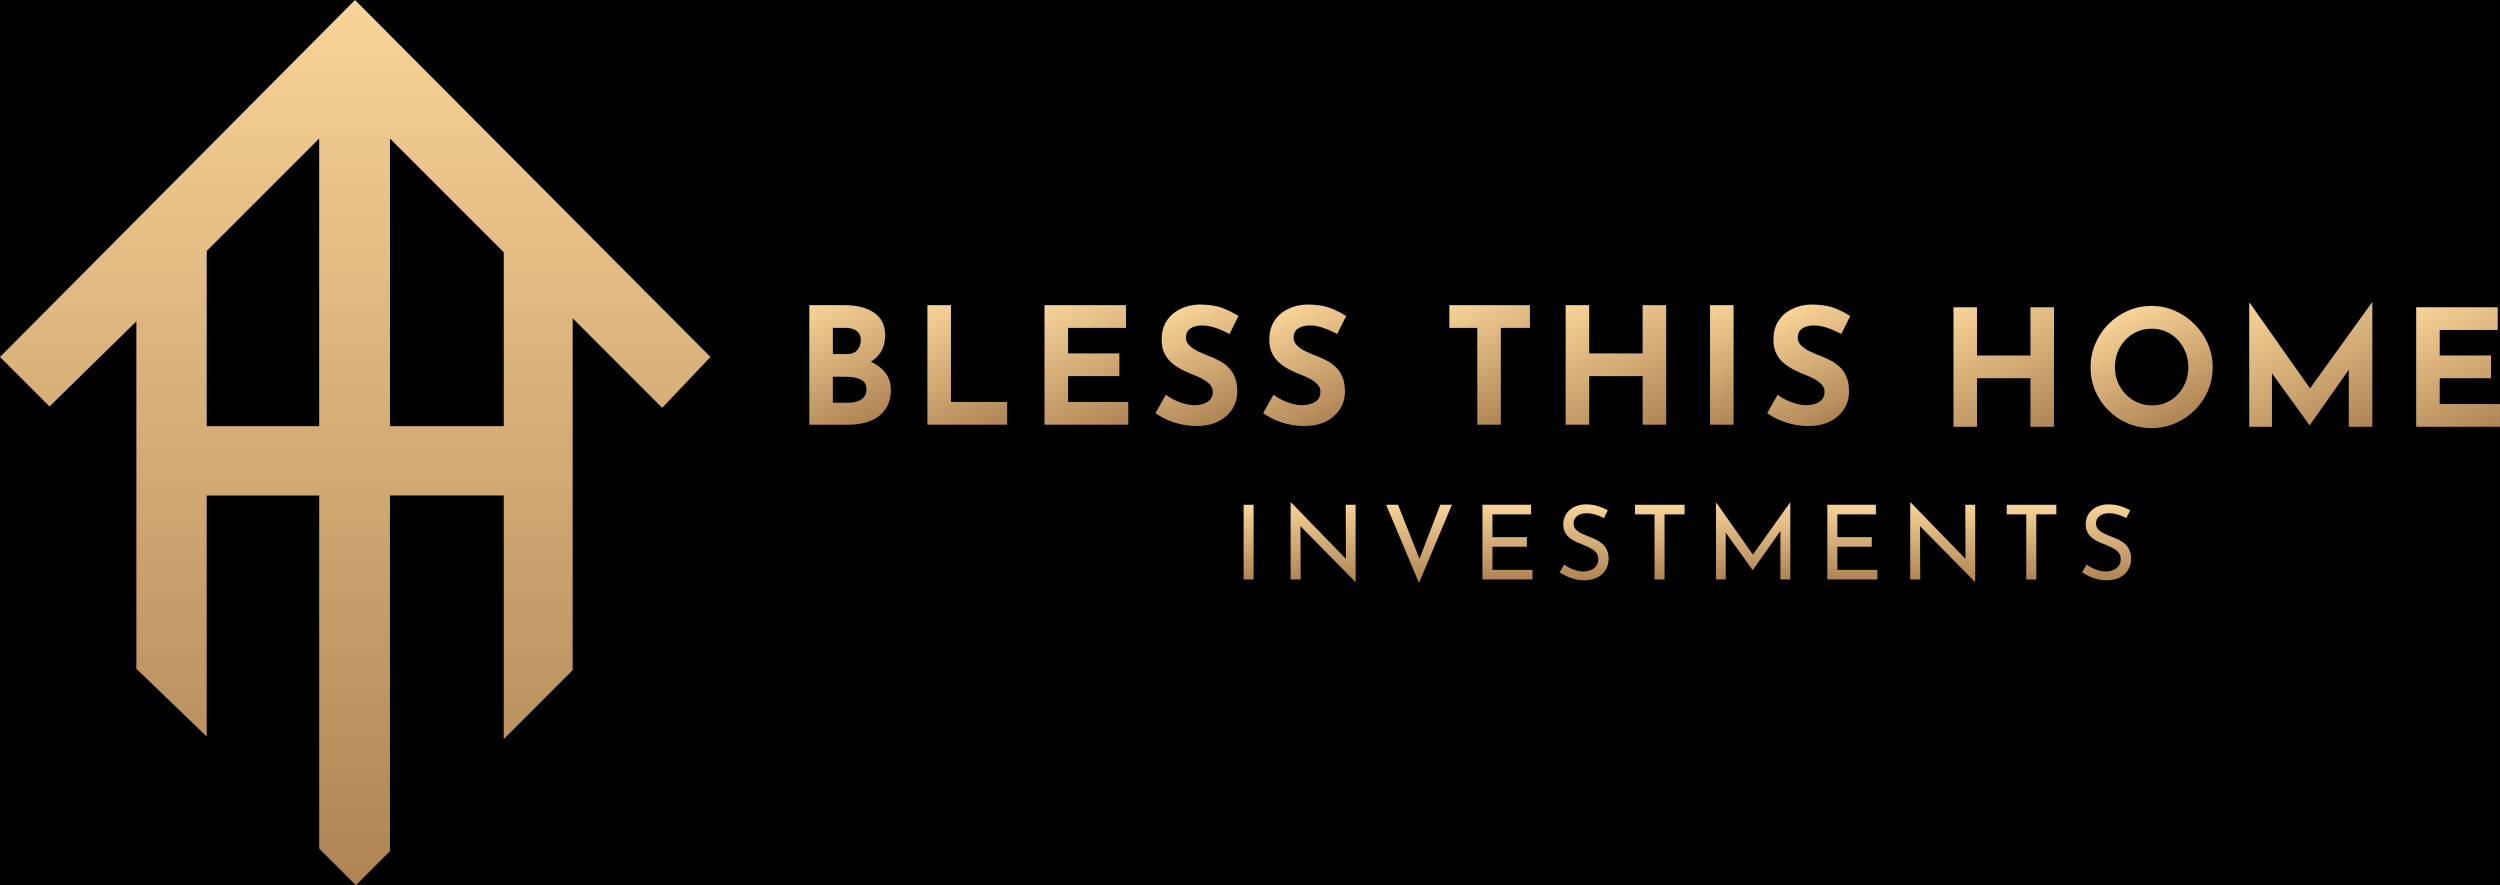
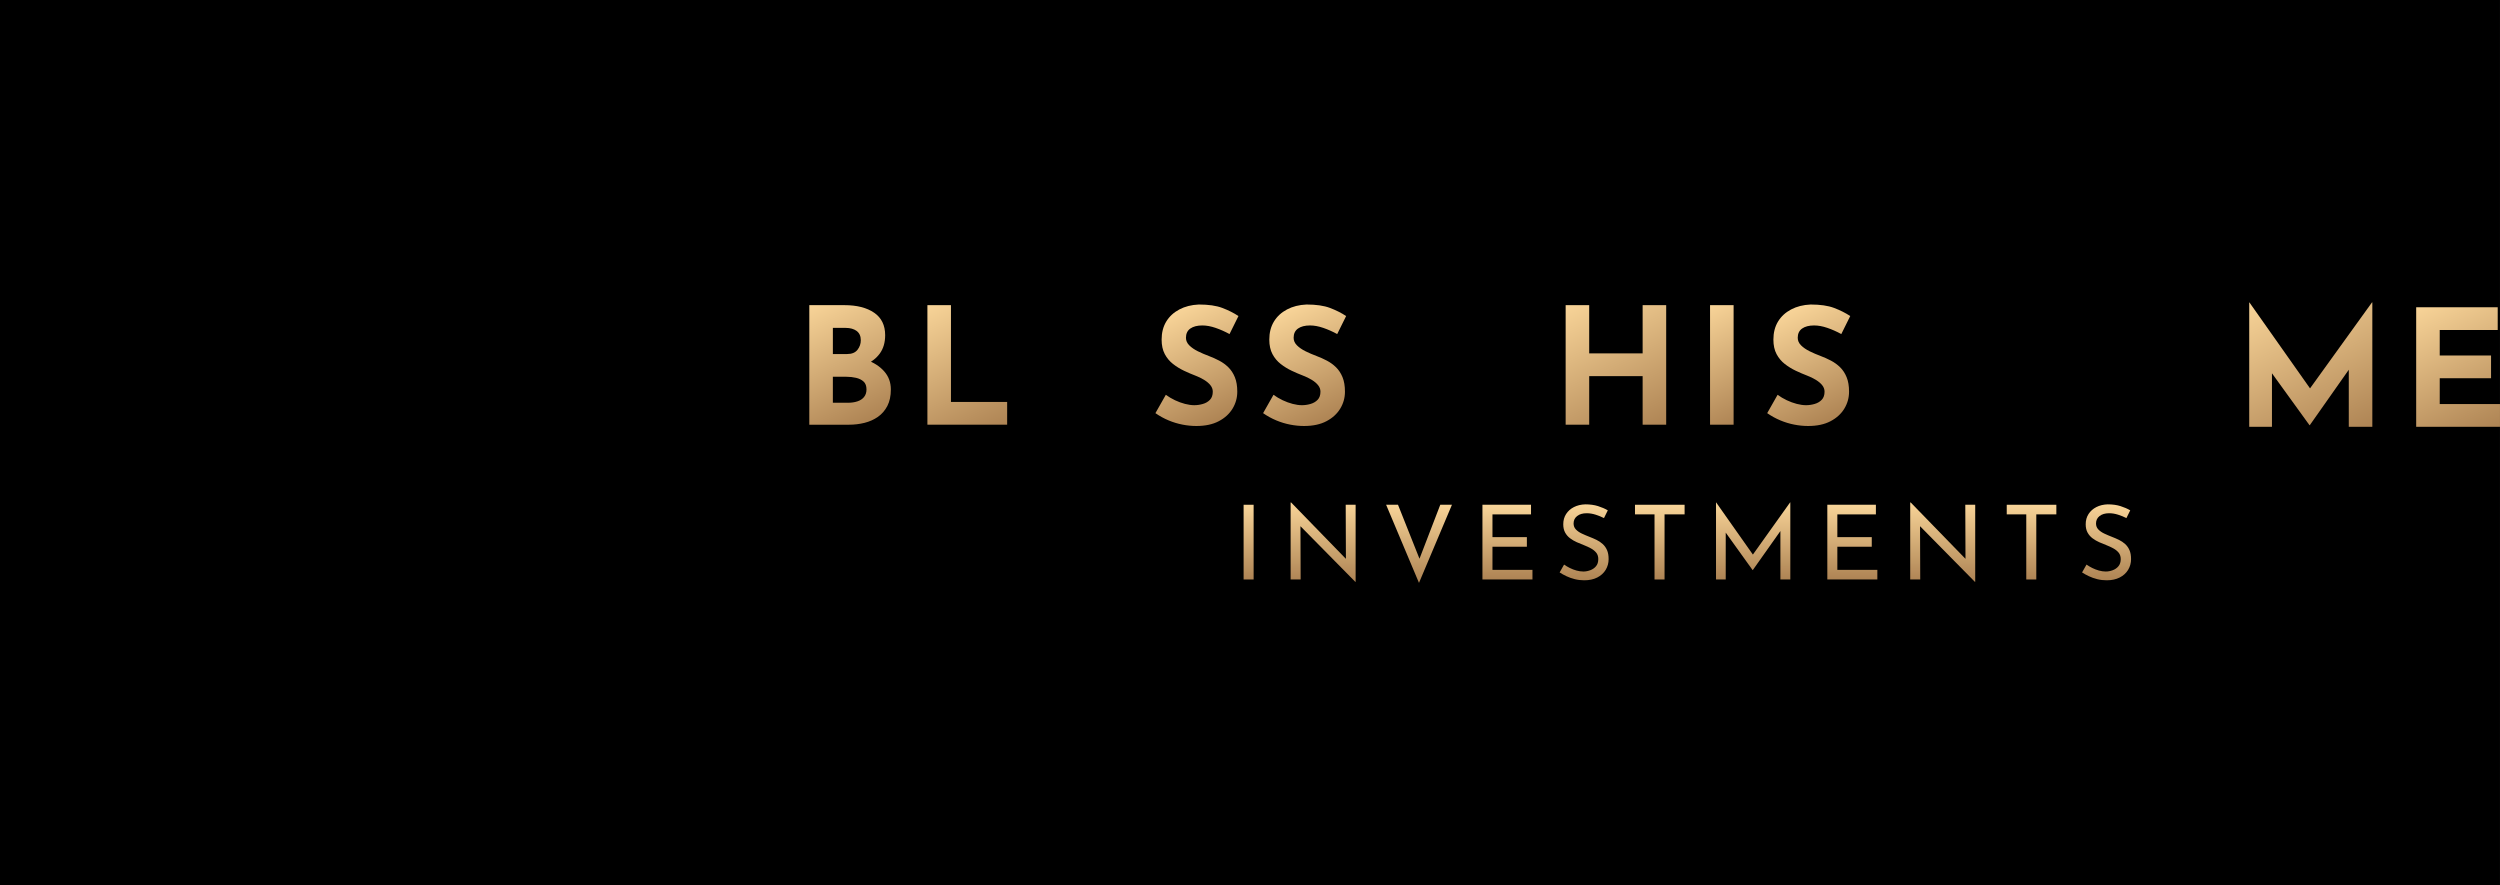
<svg xmlns="http://www.w3.org/2000/svg" xmlns:xlink="http://www.w3.org/1999/xlink" id="Layer_1" data-name="Layer 1" viewBox="0 0 1693.27 599.6">
  <defs>
    <style>
      .cls-1 {
        fill: url(#linear-gradient-12);
      }

      .cls-1, .cls-2, .cls-3, .cls-4, .cls-5, .cls-6, .cls-7, .cls-8, .cls-9, .cls-10, .cls-11, .cls-12, .cls-13, .cls-14, .cls-15, .cls-16, .cls-17, .cls-18, .cls-19, .cls-20, .cls-21, .cls-22, .cls-23, .cls-24, .cls-25, .cls-26 {
        stroke-width: 0px;
      }

      .cls-2 {
        fill: url(#linear-gradient-17);
      }

      .cls-3 {
        fill: url(#linear-gradient-19);
      }

      .cls-4 {
        fill: url(#linear-gradient);
      }

      .cls-5 {
        fill: url(#linear-gradient-21);
      }

      .cls-6 {
        fill: url(#linear-gradient-6);
      }

      .cls-8 {
        fill: url(#linear-gradient-15);
      }

      .cls-9 {
        fill: url(#linear-gradient-11);
      }

      .cls-10 {
        fill: url(#linear-gradient-5);
      }

      .cls-11 {
        fill: url(#linear-gradient-13);
      }

      .cls-12 {
        fill: url(#linear-gradient-23);
      }

      .cls-13 {
        fill: url(#linear-gradient-25);
      }

      .cls-14 {
        fill: url(#linear-gradient-16);
      }

      .cls-15 {
        fill: url(#linear-gradient-22);
      }

      .cls-16 {
        fill: url(#linear-gradient-20);
      }

      .cls-17 {
        fill: url(#linear-gradient-14);
      }

      .cls-18 {
        fill: url(#linear-gradient-2);
      }

      .cls-19 {
        fill: url(#linear-gradient-7);
      }

      .cls-20 {
        fill: url(#linear-gradient-3);
      }

      .cls-21 {
        fill: url(#linear-gradient-9);
      }

      .cls-22 {
        fill: url(#linear-gradient-8);
      }

      .cls-23 {
        fill: url(#linear-gradient-24);
      }

      .cls-24 {
        fill: url(#linear-gradient-18);
      }

      .cls-25 {
        fill: url(#linear-gradient-10);
      }

      .cls-26 {
        fill: url(#linear-gradient-4);
      }
    </style>
    <linearGradient id="linear-gradient" x1="240.61" y1="599.6" x2="240.61" y2="0" gradientUnits="userSpaceOnUse">
      <stop offset="0" stop-color="#ae8454" />
      <stop offset="1" stop-color="#f8d498" />
    </linearGradient>
    <linearGradient id="linear-gradient-2" x1="588.68" y1="285.55" x2="550.14" y2="205.72" gradientUnits="userSpaceOnUse">
      <stop offset="0" stop-color="#ae8454" />
      <stop offset="1" stop-color="#f8d498" />
    </linearGradient>
    <linearGradient id="linear-gradient-3" x1="663.26" y1="296.76" x2="621.36" y2="209.95" xlink:href="#linear-gradient-2" />
    <linearGradient id="linear-gradient-4" x1="756.42" y1="291.4" x2="714" y2="203.52" xlink:href="#linear-gradient-2" />
    <linearGradient id="linear-gradient-5" x1="828.5" y1="283.83" x2="793.81" y2="211.96" xlink:href="#linear-gradient-2" />
    <linearGradient id="linear-gradient-6" x1="901.44" y1="283.83" x2="866.74" y2="211.96" xlink:href="#linear-gradient-2" />
    <linearGradient id="linear-gradient-7" x1="1033.9" y1="279.26" x2="995.61" y2="199.94" xlink:href="#linear-gradient-2" />
    <linearGradient id="linear-gradient-8" x1="1116.76" y1="293.32" x2="1072.19" y2="201" xlink:href="#linear-gradient-2" />
    <linearGradient id="linear-gradient-9" x1="1183.56" y1="283.11" x2="1148.85" y2="211.2" xlink:href="#linear-gradient-2" />
    <linearGradient id="linear-gradient-10" x1="1242.87" y1="283.83" x2="1208.17" y2="211.96" xlink:href="#linear-gradient-2" />
    <linearGradient id="linear-gradient-11" x1="1379.43" y1="294.75" x2="1334.86" y2="202.43" xlink:href="#linear-gradient-2" />
    <linearGradient id="linear-gradient-12" x1="1475.15" y1="285.85" x2="1439.22" y2="211.42" xlink:href="#linear-gradient-2" />
    <linearGradient id="linear-gradient-13" x1="1589.48" y1="297.43" x2="1540.73" y2="196.45" xlink:href="#linear-gradient-2" />
    <linearGradient id="linear-gradient-14" x1="1685.47" y1="292.83" x2="1643.05" y2="204.95" xlink:href="#linear-gradient-2" />
    <linearGradient id="linear-gradient-15" x1="845.7" y1="392.49" x2="845.7" y2="341.88" xlink:href="#linear-gradient" />
    <linearGradient id="linear-gradient-16" x1="896.17" y1="394.1" x2="896.17" y2="340.34" xlink:href="#linear-gradient" />
    <linearGradient id="linear-gradient-17" x1="961.13" y1="394.8" x2="961.13" y2="341.88" xlink:href="#linear-gradient" />
    <linearGradient id="linear-gradient-18" x1="1021.01" y1="392.49" x2="1021.01" y2="341.88" xlink:href="#linear-gradient" />
    <linearGradient id="linear-gradient-19" x1="1072.95" y1="393.05" x2="1072.95" y2="341.6" xlink:href="#linear-gradient" />
    <linearGradient id="linear-gradient-20" x1="1124.19" y1="392.49" x2="1124.19" y2="341.88" xlink:href="#linear-gradient" />
    <linearGradient id="linear-gradient-21" x1="1187.43" y1="392.49" x2="1187.43" y2="340.27" xlink:href="#linear-gradient" />
    <linearGradient id="linear-gradient-22" x1="1254.6" y1="392.49" x2="1254.6" y2="341.88" xlink:href="#linear-gradient" />
    <linearGradient id="linear-gradient-23" x1="1315.81" y1="394.1" x2="1315.81" y2="340.34" xlink:href="#linear-gradient" />
    <linearGradient id="linear-gradient-24" x1="1375.98" y1="392.49" x2="1375.98" y2="341.88" xlink:href="#linear-gradient" />
    <linearGradient id="linear-gradient-25" x1="1426.8" y1="393.05" x2="1426.8" y2="341.6" xlink:href="#linear-gradient" />
  </defs>
  <rect class="cls-7" x="-.85" width="1694.11" height="599.6" />
-   <path class="cls-4" d="M240.45,0L0,241.78l33.53,33.53,58.83-57.65v235.31l47.65,45.89v-163.25h76.18v239.13l24.85,24.85,23.09-23.09v-240.9h77.06v165.01l46.69-46.69v-238.33l60.63,60.63,32.69-34.45L240.45,0ZM140.01,288.62v-118.61l76.18-76.18v194.79h-76.18ZM264.14,288.62V93.83l77.06,77.06v117.73h-77.06Z" />
  <g>
    <g>
      <g>
        <g>
          <path class="cls-18" d="M571.92,206.68c8.43,0,15.14,1.7,20.13,5.12,4.99,3.41,7.48,8.49,7.48,15.24,0,4.99-1.23,9.15-3.69,12.49-2.46,3.34-5.79,5.83-10.01,7.48-4.22,1.65-9.04,2.48-14.47,2.48l-2.53-8.58c6.67,0,12.6.92,17.77,2.75,5.17,1.83,9.26,4.45,12.27,7.86,3.01,3.41,4.51,7.5,4.51,12.27,0,4.4-.79,8.12-2.37,11.17-1.58,3.04-3.7,5.5-6.38,7.37-2.68,1.87-5.7,3.23-9.08,4.07-3.37.84-6.86,1.26-10.45,1.26h-26.95v-80.97h23.76ZM573.79,239.79c3.15,0,5.48-.95,6.99-2.86,1.5-1.91,2.25-4.07,2.25-6.49,0-2.79-.94-4.88-2.81-6.27-1.87-1.39-4.38-2.09-7.53-2.09h-8.58v17.71h9.68ZM574.34,272.79c2.35,0,4.47-.31,6.38-.94,1.91-.62,3.41-1.61,4.51-2.97,1.1-1.36,1.65-3.06,1.65-5.12,0-2.35-.66-4.13-1.98-5.33-1.32-1.21-3.03-2.05-5.12-2.53-2.09-.48-4.27-.72-6.55-.72h-9.13v17.6h10.23Z" />
          <path class="cls-20" d="M628.14,206.68h15.95v65.56h38.06v15.4h-54.01v-80.97Z" />
-           <path class="cls-26" d="M707.45,206.68h55.22v15.4h-39.27v17.27h34.76v15.4h-34.76v17.49h40.81v15.4h-56.76v-80.97Z" />
          <path class="cls-10" d="M832.75,226.26c-3.08-1.69-6.22-3.08-9.41-4.18-3.19-1.1-6.18-1.65-8.97-1.65-3.45,0-6.16.7-8.14,2.09-1.98,1.39-2.97,3.48-2.97,6.27,0,1.91.75,3.61,2.25,5.12,1.5,1.5,3.45,2.84,5.83,4.02,2.38,1.17,4.86,2.24,7.42,3.19,2.35.88,4.68,1.93,6.99,3.13,2.31,1.21,4.38,2.72,6.22,4.51,1.83,1.8,3.3,4.03,4.4,6.71,1.1,2.68,1.65,5.96,1.65,9.85,0,4.11-1.06,7.92-3.19,11.44-2.13,3.52-5.24,6.37-9.35,8.53-4.11,2.17-9.17,3.24-15.18,3.24-3.08,0-6.22-.31-9.41-.94-3.19-.62-6.32-1.57-9.4-2.86-3.08-1.28-6.05-2.92-8.91-4.9l7.04-12.43c1.91,1.39,3.98,2.62,6.22,3.68,2.24,1.06,4.49,1.89,6.77,2.48,2.27.59,4.36.88,6.27.88s3.83-.27,5.78-.83c1.94-.55,3.56-1.48,4.84-2.81,1.28-1.32,1.93-3.15,1.93-5.5,0-1.61-.53-3.08-1.6-4.4-1.06-1.32-2.49-2.53-4.29-3.63-1.8-1.1-3.76-2.05-5.89-2.86-2.49-.95-5.06-2.05-7.7-3.3-2.64-1.25-5.12-2.77-7.42-4.56-2.31-1.8-4.18-4.03-5.61-6.71-1.43-2.68-2.14-5.96-2.14-9.84,0-4.69,1.04-8.76,3.13-12.21,2.09-3.45,5.04-6.18,8.86-8.19,3.81-2.02,8.21-3.13,13.2-3.35,6.53,0,11.83.77,15.9,2.31s7.72,3.37,10.95,5.5l-6.05,12.21Z" />
          <path class="cls-6" d="M905.68,226.26c-3.08-1.69-6.22-3.08-9.41-4.18-3.19-1.1-6.18-1.65-8.97-1.65-3.45,0-6.16.7-8.14,2.09-1.98,1.39-2.97,3.48-2.97,6.27,0,1.91.75,3.61,2.25,5.12,1.5,1.5,3.45,2.84,5.83,4.02,2.38,1.17,4.86,2.24,7.42,3.19,2.35.88,4.68,1.93,6.99,3.13,2.31,1.21,4.38,2.72,6.22,4.51,1.83,1.8,3.3,4.03,4.4,6.71,1.1,2.68,1.65,5.96,1.65,9.85,0,4.11-1.06,7.92-3.19,11.44-2.13,3.52-5.24,6.37-9.35,8.53-4.11,2.17-9.17,3.24-15.18,3.24-3.08,0-6.22-.31-9.41-.94-3.19-.62-6.32-1.57-9.4-2.86-3.08-1.28-6.05-2.92-8.91-4.9l7.04-12.43c1.91,1.39,3.98,2.62,6.22,3.68,2.24,1.06,4.49,1.89,6.77,2.48,2.27.59,4.36.88,6.27.88s3.83-.27,5.78-.83c1.94-.55,3.56-1.48,4.84-2.81,1.28-1.32,1.93-3.15,1.93-5.5,0-1.61-.53-3.08-1.6-4.4-1.06-1.32-2.49-2.53-4.29-3.63-1.8-1.1-3.76-2.05-5.89-2.86-2.49-.95-5.06-2.05-7.7-3.3-2.64-1.25-5.12-2.77-7.42-4.56-2.31-1.8-4.18-4.03-5.61-6.71-1.43-2.68-2.14-5.96-2.14-9.84,0-4.69,1.04-8.76,3.13-12.21,2.09-3.45,5.04-6.18,8.86-8.19,3.81-2.02,8.21-3.13,13.2-3.35,6.53,0,11.83.77,15.9,2.31,4.07,1.54,7.72,3.37,10.95,5.5l-6.05,12.21Z" />
        </g>
        <g>
-           <path class="cls-19" d="M981.66,206.68h54.56v15.4h-19.69v65.56h-15.95v-65.56h-18.92v-15.4Z" />
          <path class="cls-22" d="M1128.52,206.68v80.97h-15.95v-32.89h-36.19v32.89h-15.95v-80.97h15.95v32.67h36.19v-32.67h15.95Z" />
          <path class="cls-21" d="M1158.23,206.68h15.95v80.97h-15.95v-80.97Z" />
          <path class="cls-25" d="M1247.11,226.26c-3.08-1.69-6.22-3.08-9.41-4.18-3.19-1.1-6.18-1.65-8.97-1.65-3.45,0-6.16.7-8.14,2.09-1.98,1.39-2.97,3.48-2.97,6.27,0,1.91.75,3.61,2.25,5.12,1.5,1.5,3.45,2.84,5.83,4.02,2.38,1.17,4.86,2.24,7.42,3.19,2.35.88,4.68,1.93,6.99,3.13,2.31,1.21,4.38,2.72,6.22,4.51,1.83,1.8,3.3,4.03,4.4,6.71,1.1,2.68,1.65,5.96,1.65,9.85,0,4.11-1.06,7.92-3.19,11.44-2.13,3.52-5.24,6.37-9.35,8.53-4.11,2.17-9.17,3.24-15.18,3.24-3.08,0-6.22-.31-9.41-.94-3.19-.62-6.32-1.57-9.4-2.86-3.08-1.28-6.05-2.92-8.91-4.9l7.04-12.43c1.91,1.39,3.98,2.62,6.22,3.68,2.24,1.06,4.49,1.89,6.77,2.48,2.27.59,4.36.88,6.27.88s3.83-.27,5.78-.83c1.94-.55,3.56-1.48,4.84-2.81,1.28-1.32,1.93-3.15,1.93-5.5,0-1.61-.53-3.08-1.6-4.4-1.06-1.32-2.49-2.53-4.29-3.63-1.8-1.1-3.76-2.05-5.89-2.86-2.49-.95-5.06-2.05-7.7-3.3-2.64-1.25-5.12-2.77-7.42-4.56-2.31-1.8-4.18-4.03-5.61-6.71-1.43-2.68-2.14-5.96-2.14-9.84,0-4.69,1.04-8.76,3.13-12.21,2.09-3.45,5.04-6.18,8.86-8.19,3.81-2.02,8.21-3.13,13.2-3.35,6.53,0,11.83.77,15.9,2.31,4.07,1.54,7.72,3.37,10.95,5.5l-6.05,12.21Z" />
        </g>
      </g>
      <g>
-         <path class="cls-9" d="M1391.19,208.11v80.97h-15.95v-32.89h-36.19v32.89h-15.95v-80.97h15.95v32.67h36.19v-32.67h15.95Z" />
-         <path class="cls-1" d="M1415.94,248.7c0-5.57,1.06-10.85,3.19-15.84,2.13-4.99,5.08-9.4,8.86-13.26,3.78-3.85,8.16-6.88,13.15-9.08,4.99-2.2,10.34-3.3,16.06-3.3s10.96,1.1,15.95,3.3c4.99,2.2,9.4,5.22,13.26,9.08,3.85,3.85,6.86,8.27,9.02,13.26,2.16,4.99,3.24,10.27,3.24,15.84s-1.08,11.08-3.24,16.06c-2.16,4.99-5.17,9.37-9.02,13.15-3.85,3.78-8.27,6.73-13.26,8.86-4.99,2.13-10.3,3.19-15.95,3.19s-11.08-1.06-16.06-3.19c-4.99-2.13-9.37-5.08-13.15-8.86-3.78-3.78-6.73-8.16-8.86-13.15-2.13-4.99-3.19-10.34-3.19-16.06ZM1432.44,248.7c0,3.6.64,6.95,1.93,10.07,1.28,3.12,3.08,5.87,5.39,8.25,2.31,2.39,4.99,4.24,8.03,5.56,3.04,1.32,6.36,1.98,9.96,1.98s6.66-.66,9.63-1.98c2.97-1.32,5.56-3.17,7.76-5.56,2.2-2.38,3.92-5.13,5.17-8.25,1.25-3.12,1.87-6.47,1.87-10.07s-.64-7.08-1.93-10.23c-1.28-3.15-3.04-5.92-5.28-8.3-2.24-2.38-4.86-4.24-7.87-5.56-3.01-1.32-6.27-1.98-9.79-1.98s-6.79.66-9.79,1.98c-3.01,1.32-5.65,3.17-7.92,5.56-2.27,2.38-4.03,5.15-5.28,8.3-1.25,3.15-1.87,6.57-1.87,10.23Z" />
        <path class="cls-11" d="M1523.42,289.07v-84.27h.11l44.99,63.81-6.82-1.54,44.88-62.27h.22v84.27h-15.95v-48.29l.99,8.25-27.39,38.94h-.22l-28.16-38.94,2.75-7.59v47.63h-15.4Z" />
        <path class="cls-17" d="M1636.5,208.11h55.22v15.4h-39.27v17.27h34.76v15.4h-34.76v17.49h40.81v15.4h-56.76v-80.97Z" />
      </g>
    </g>
    <g>
      <path class="cls-8" d="M842.3,341.88h6.79v50.61h-6.79v-50.61Z" />
      <path class="cls-14" d="M917.97,394.1l-39.13-39.69,1.96.49.14,37.59h-6.79v-52.15h.35l38.71,39.83-1.61-.35-.14-37.94h6.72v52.22h-.21Z" />
      <path class="cls-2" d="M946.88,341.88l16.66,41.86-3.85-.77,15.82-41.09h7.91l-22.33,52.92-22.26-52.92h8.05Z" />
      <path class="cls-24" d="M1004.07,341.88h32.9v6.51h-26.11v15.4h23.31v6.51h-23.31v15.68h27.09v6.51h-33.88v-50.61Z" />
-       <path class="cls-3" d="M1086.39,350.91c-1.73-.89-3.62-1.66-5.67-2.31-2.05-.65-4.06-.98-6.02-.98-2.71,0-4.87.63-6.48,1.89-1.61,1.26-2.42,2.94-2.42,5.04,0,1.59.51,2.93,1.54,4.02,1.03,1.1,2.38,2.04,4.06,2.83,1.68.79,3.43,1.54,5.25,2.24,1.59.61,3.15,1.28,4.69,2.03,1.54.75,2.93,1.68,4.17,2.8,1.24,1.12,2.22,2.5,2.94,4.13.72,1.63,1.08,3.66,1.08,6.09,0,2.66-.67,5.09-1.99,7.28-1.33,2.19-3.23,3.92-5.71,5.18-2.47,1.26-5.41,1.89-8.82,1.89-2.24,0-4.38-.26-6.4-.77-2.03-.51-3.91-1.18-5.64-2-1.73-.82-3.27-1.67-4.62-2.55l3.01-5.32c1.12.79,2.4,1.55,3.85,2.28,1.45.72,2.96,1.31,4.55,1.75,1.59.44,3.13.67,4.62.67,1.59,0,3.16-.29,4.73-.88,1.56-.58,2.86-1.48,3.88-2.7,1.03-1.21,1.54-2.82,1.54-4.83,0-1.73-.46-3.16-1.36-4.3-.91-1.14-2.11-2.12-3.6-2.94-1.49-.82-3.08-1.55-4.76-2.21-1.59-.61-3.2-1.27-4.83-1.99-1.63-.72-3.15-1.61-4.55-2.66s-2.52-2.35-3.36-3.88c-.84-1.54-1.26-3.41-1.26-5.6,0-2.66.64-4.98,1.93-6.96,1.28-1.98,3.04-3.55,5.28-4.69,2.24-1.14,4.81-1.76,7.7-1.85,3.27,0,6.15.4,8.65,1.19,2.5.79,4.7,1.75,6.61,2.87l-2.59,5.25Z" />
+       <path class="cls-3" d="M1086.39,350.91c-1.73-.89-3.62-1.66-5.67-2.31-2.05-.65-4.06-.98-6.02-.98-2.71,0-4.87.63-6.48,1.89-1.61,1.26-2.42,2.94-2.42,5.04,0,1.59.51,2.93,1.54,4.02,1.03,1.1,2.38,2.04,4.06,2.83,1.68.79,3.43,1.54,5.25,2.24,1.59.61,3.15,1.28,4.69,2.03,1.54.75,2.93,1.68,4.17,2.8,1.24,1.12,2.22,2.5,2.94,4.13.72,1.63,1.08,3.66,1.08,6.09,0,2.66-.67,5.09-1.99,7.28-1.33,2.19-3.23,3.92-5.71,5.18-2.47,1.26-5.41,1.89-8.82,1.89-2.24,0-4.38-.26-6.4-.77-2.03-.51-3.91-1.18-5.64-2-1.73-.82-3.27-1.67-4.62-2.55l3.01-5.32c1.12.79,2.4,1.55,3.85,2.28,1.45.72,2.96,1.31,4.55,1.75,1.59.44,3.13.67,4.62.67,1.59,0,3.16-.29,4.73-.88,1.56-.58,2.86-1.48,3.88-2.7,1.03-1.21,1.54-2.82,1.54-4.83,0-1.73-.46-3.16-1.36-4.3-.91-1.14-2.11-2.12-3.6-2.94-1.49-.82-3.08-1.55-4.76-2.21-1.59-.61-3.2-1.27-4.83-1.99-1.63-.72-3.15-1.61-4.55-2.66s-2.52-2.35-3.36-3.88c-.84-1.54-1.26-3.41-1.26-5.6,0-2.66.64-4.98,1.93-6.96,1.28-1.98,3.04-3.55,5.28-4.69,2.24-1.14,4.81-1.76,7.7-1.85,3.27,0,6.15.4,8.65,1.19,2.5.79,4.7,1.75,6.61,2.87l-2.59,5.25" />
      <path class="cls-16" d="M1107.39,341.88h33.6v6.51h-13.58v44.1h-6.79v-44.1h-13.23v-6.51Z" />
      <path class="cls-5" d="M1162.27,392.49v-52.22h.07l26.53,37.66-2.87-.56,26.46-37.1h.14v52.22h-6.72v-36.82l.42,3.43-19.11,27.02h-.14l-19.39-27.02,1.19-3.15v36.54h-6.58Z" />
      <path class="cls-15" d="M1237.66,341.88h32.9v6.51h-26.11v15.4h23.31v6.51h-23.31v15.68h27.09v6.51h-33.88v-50.61Z" />
      <path class="cls-12" d="M1337.62,394.1l-39.13-39.69,1.96.49.14,37.59h-6.79v-52.15h.35l38.71,39.83-1.61-.35-.14-37.94h6.72v52.22h-.21Z" />
      <path class="cls-23" d="M1359.18,341.88h33.6v6.51h-13.58v44.1h-6.79v-44.1h-13.23v-6.51Z" />
      <path class="cls-13" d="M1440.24,350.91c-1.73-.89-3.62-1.66-5.67-2.31-2.05-.65-4.06-.98-6.02-.98-2.71,0-4.87.63-6.48,1.89-1.61,1.26-2.42,2.94-2.42,5.04,0,1.59.51,2.93,1.54,4.02,1.03,1.1,2.38,2.04,4.06,2.83,1.68.79,3.43,1.54,5.25,2.24,1.59.61,3.15,1.28,4.69,2.03,1.54.75,2.93,1.68,4.17,2.8,1.24,1.12,2.22,2.5,2.94,4.13.72,1.63,1.08,3.66,1.08,6.09,0,2.66-.67,5.09-1.99,7.28-1.33,2.19-3.23,3.92-5.71,5.18-2.47,1.26-5.41,1.89-8.82,1.89-2.24,0-4.38-.26-6.4-.77-2.03-.51-3.91-1.18-5.64-2-1.73-.82-3.27-1.67-4.62-2.55l3.01-5.32c1.12.79,2.4,1.55,3.85,2.28,1.45.72,2.96,1.31,4.55,1.75,1.59.44,3.13.67,4.62.67,1.59,0,3.16-.29,4.73-.88,1.56-.58,2.86-1.48,3.88-2.7,1.03-1.21,1.54-2.82,1.54-4.83,0-1.73-.46-3.16-1.36-4.3-.91-1.14-2.11-2.12-3.6-2.94-1.49-.82-3.08-1.55-4.76-2.21-1.59-.61-3.2-1.27-4.83-1.99-1.63-.72-3.15-1.61-4.55-2.66s-2.52-2.35-3.36-3.88c-.84-1.54-1.26-3.41-1.26-5.6,0-2.66.64-4.98,1.93-6.96,1.28-1.98,3.04-3.55,5.28-4.69,2.24-1.14,4.81-1.76,7.7-1.85,3.27,0,6.15.4,8.65,1.19,2.5.79,4.7,1.75,6.61,2.87l-2.59,5.25Z" />
    </g>
  </g>
</svg>